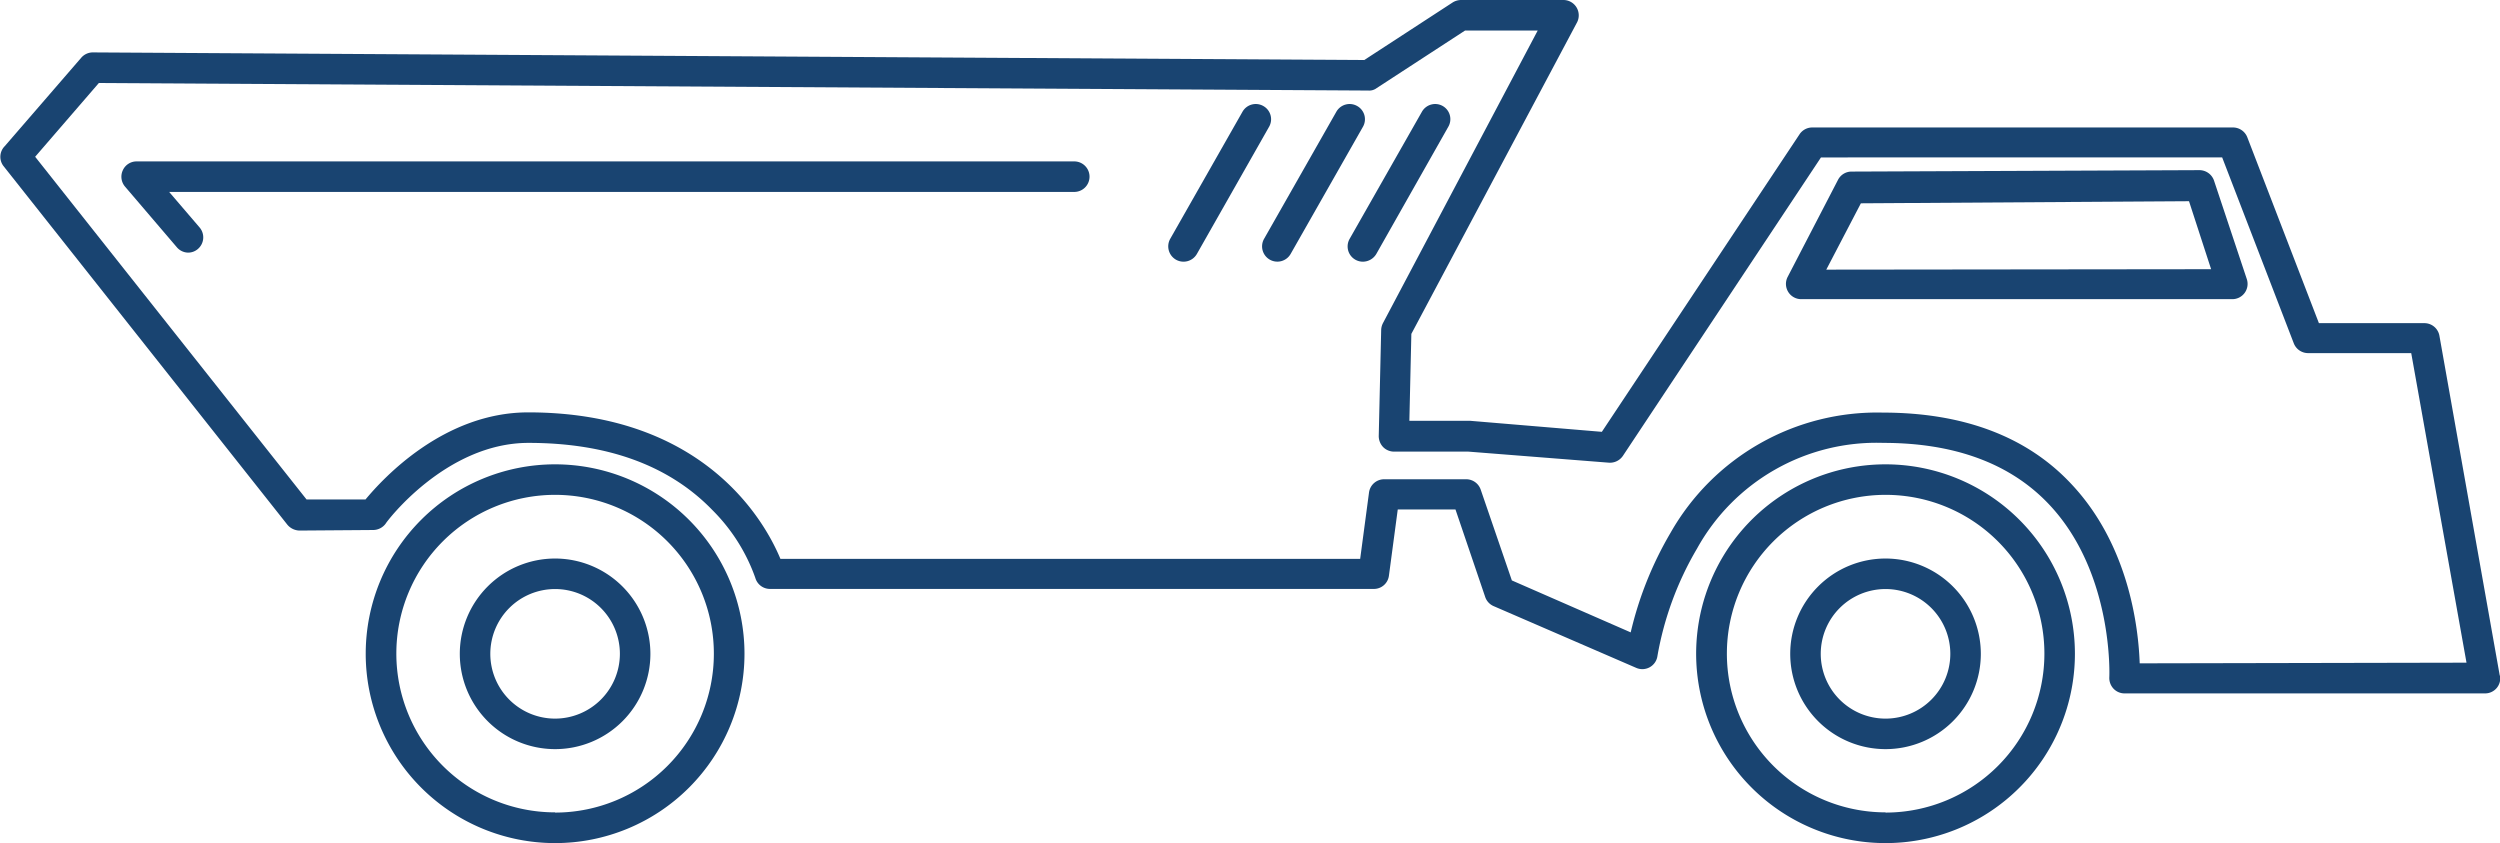
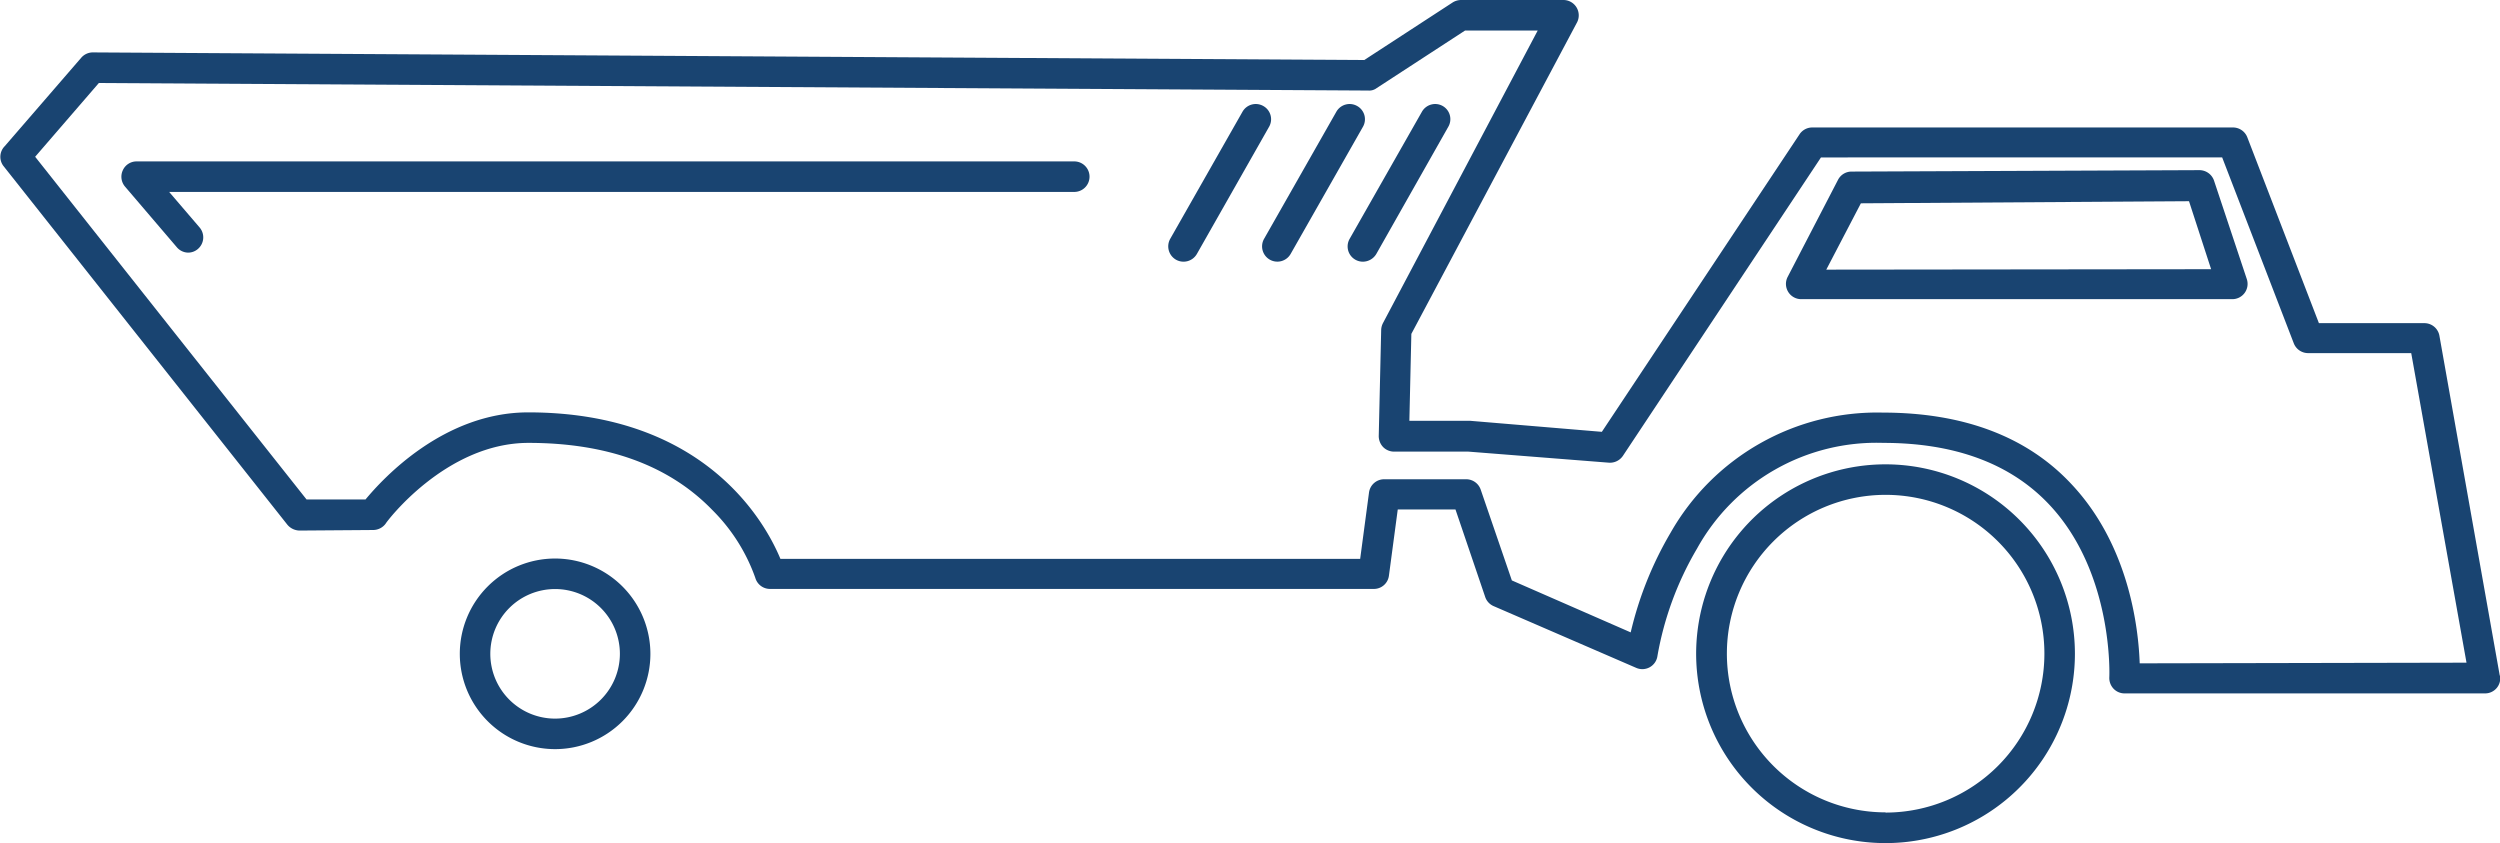
<svg xmlns="http://www.w3.org/2000/svg" viewBox="0 0 226.13 76.27">
  <defs>
    <style>.cls-1{fill:#194471;}</style>
  </defs>
  <g id="Layer_1" data-name="Layer 1">
-     <path class="cls-1" d="M50.21,42A17.13,17.13,0,1,0,67.34,59.14,17.14,17.14,0,0,0,50.21,42Zm0,31.48A14.36,14.36,0,1,1,64.57,59.14,14.37,14.37,0,0,1,50.21,73.5Z" transform="translate(0 0)" />
    <path class="cls-1" d="M50.21,50.52a8.62,8.62,0,1,0,8.62,8.62A8.63,8.63,0,0,0,50.21,50.52Zm0,14.48a5.86,5.86,0,1,1,5.86-5.86A5.87,5.87,0,0,1,50.21,65Z" transform="translate(0 0)" />
    <path class="cls-1" d="M170.55,42a17.13,17.13,0,1,0,17.13,17.12A17.14,17.14,0,0,0,170.55,42Zm0,31.48a14.36,14.36,0,1,1,14.37-14.36A14.38,14.38,0,0,1,170.55,73.5Z" transform="translate(0 0)" />
-     <path class="cls-1" d="M170.55,50.52a8.62,8.62,0,1,0,8.62,8.62A8.63,8.63,0,0,0,170.55,50.52Zm0,14.48a5.86,5.86,0,1,1,5.86-5.86A5.86,5.86,0,0,1,170.55,65Z" transform="translate(0 0)" />
    <path class="cls-1" d="M226.11,61.12l-5.46-30.75a1.38,1.38,0,0,0-1.36-1.14h-9.54l-6.48-16.82a1.39,1.39,0,0,0-1.29-.88H163.92a1.38,1.38,0,0,0-1.15.62L144.89,39.06l-11.94-1h-5.47l.18-7.86,15-28.2a1.39,1.39,0,0,0-1.22-2h-9.28a1.46,1.46,0,0,0-.76.22l-8,5.21-115-.69h0a1.39,1.39,0,0,0-1.05.48l-6.92,8A1.37,1.37,0,0,0,.3,15L26,47.47a1.47,1.47,0,0,0,1.1.52l6.67-.05a1.42,1.42,0,0,0,1.11-.57c0-.07,5.4-7.31,12.92-7.31,7.08,0,12.69,2,16.65,6.09a16.32,16.32,0,0,1,3.87,6.12,1.38,1.38,0,0,0,1.33,1h54.61a1.37,1.37,0,0,0,1.37-1.19l.8-6h5.22L134.34,54a1.38,1.38,0,0,0,.75.82L148,60.41a1.38,1.38,0,0,0,1.92-1.08,28.87,28.87,0,0,1,3.58-9.71,18.55,18.55,0,0,1,16.85-9.56c6.44,0,11.47,1.86,14.95,5.52,5.9,6.2,5.5,15.62,5.49,15.71a1.41,1.41,0,0,0,.38,1,1.37,1.37,0,0,0,1,.43h32.6a1.37,1.37,0,0,0,1.36-1.62ZM193.54,60c-.11-3.15-.94-10.7-6.24-16.28-4-4.25-9.74-6.4-17-6.4A21.49,21.49,0,0,0,151.1,48.2a32.2,32.2,0,0,0-3.6,9L136.75,52.5l-2.82-8.22a1.39,1.39,0,0,0-1.31-.93H125.2a1.38,1.38,0,0,0-1.37,1.2l-.8,6H70.59C69.23,47.27,63.76,37.3,47.78,37.3c-7.66,0-13.16,6-14.72,7.88l-5.33,0-24.55-31L8.94,7.51l114.82.68a1.11,1.11,0,0,0,.76-.22l8-5.21h6.57l-14,26.47a1.46,1.46,0,0,0-.16.62l-.22,9.59a1.44,1.44,0,0,0,.4,1,1.39,1.39,0,0,0,1,.41h6.71l12.7,1a1.41,1.41,0,0,0,1.27-.61l17.92-27H201l6.48,16.82a1.39,1.39,0,0,0,1.29.88h9.33l5,28Z" transform="translate(0 0)" />
    <path class="cls-1" d="M200.28,16.39a1.4,1.4,0,0,0-1.32-1h0l-31.49.13a1.37,1.37,0,0,0-1.22.75l-4.56,8.79a1.38,1.38,0,0,0,1.23,2h39a1.38,1.38,0,0,0,1.31-1.81Zm-35.09,8,3.13-6L198,18.2l2,6.15Z" transform="translate(0 0)" />
    <path class="cls-1" d="M130.5,9.59a1.38,1.38,0,0,0-1.88.51l-6.54,11.5a1.38,1.38,0,0,0,1.2,2.07,1.42,1.42,0,0,0,1.21-.7L131,11.47A1.37,1.37,0,0,0,130.5,9.59Z" transform="translate(0 0)" />
    <path class="cls-1" d="M122.76,9.59a1.38,1.38,0,0,0-1.88.51l-6.54,11.5a1.38,1.38,0,1,0,2.4,1.37l6.54-11.5A1.37,1.37,0,0,0,122.76,9.59Z" transform="translate(0 0)" />
    <path class="cls-1" d="M114.27,9.59a1.38,1.38,0,0,0-1.88.51l-6.54,11.5a1.39,1.39,0,0,0,.52,1.89,1.39,1.39,0,0,0,1.89-.52l6.53-11.5A1.37,1.37,0,0,0,114.27,9.59Z" transform="translate(0 0)" />
    <path class="cls-1" d="M97.17,14.6H12.36a1.36,1.36,0,0,0-1.25.8,1.38,1.38,0,0,0,.2,1.48L16,22.37a1.37,1.37,0,0,0,1,.48,1.34,1.34,0,0,0,.9-.33,1.38,1.38,0,0,0,.15-1.95l-2.75-3.21H97.17a1.38,1.38,0,0,0,0-2.76Z" transform="translate(0 0)" />
  </g>
</svg>